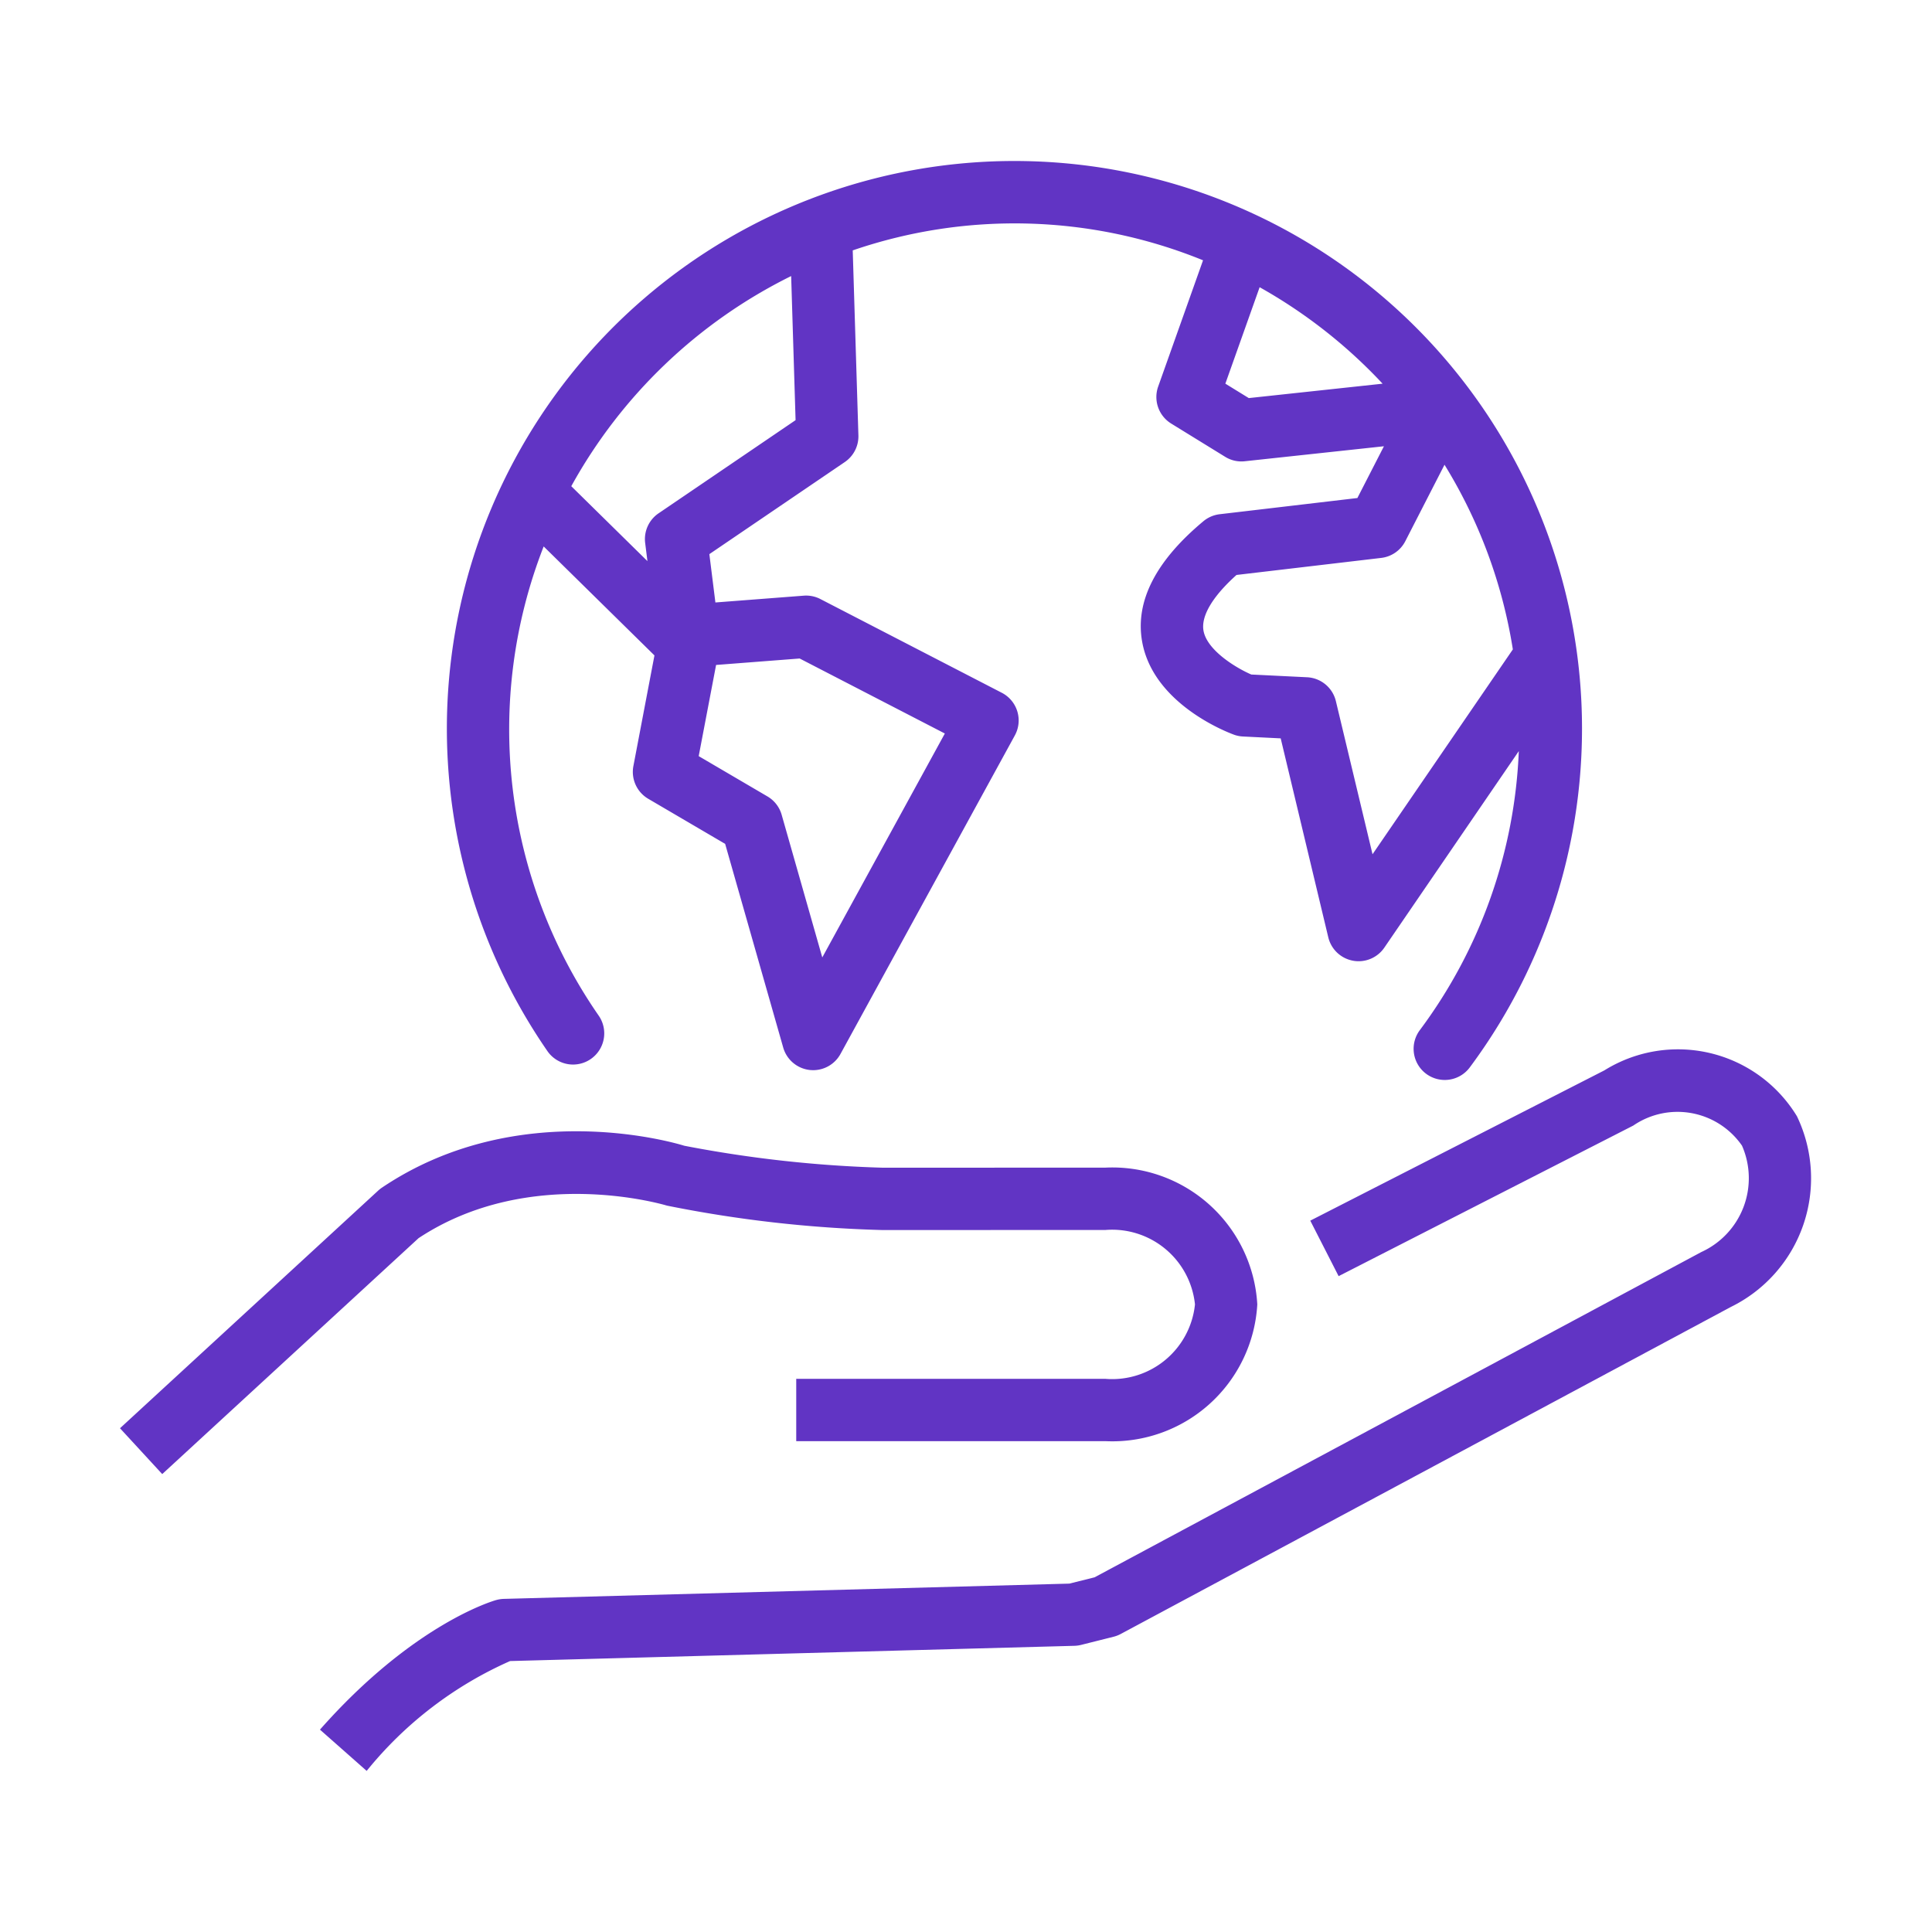
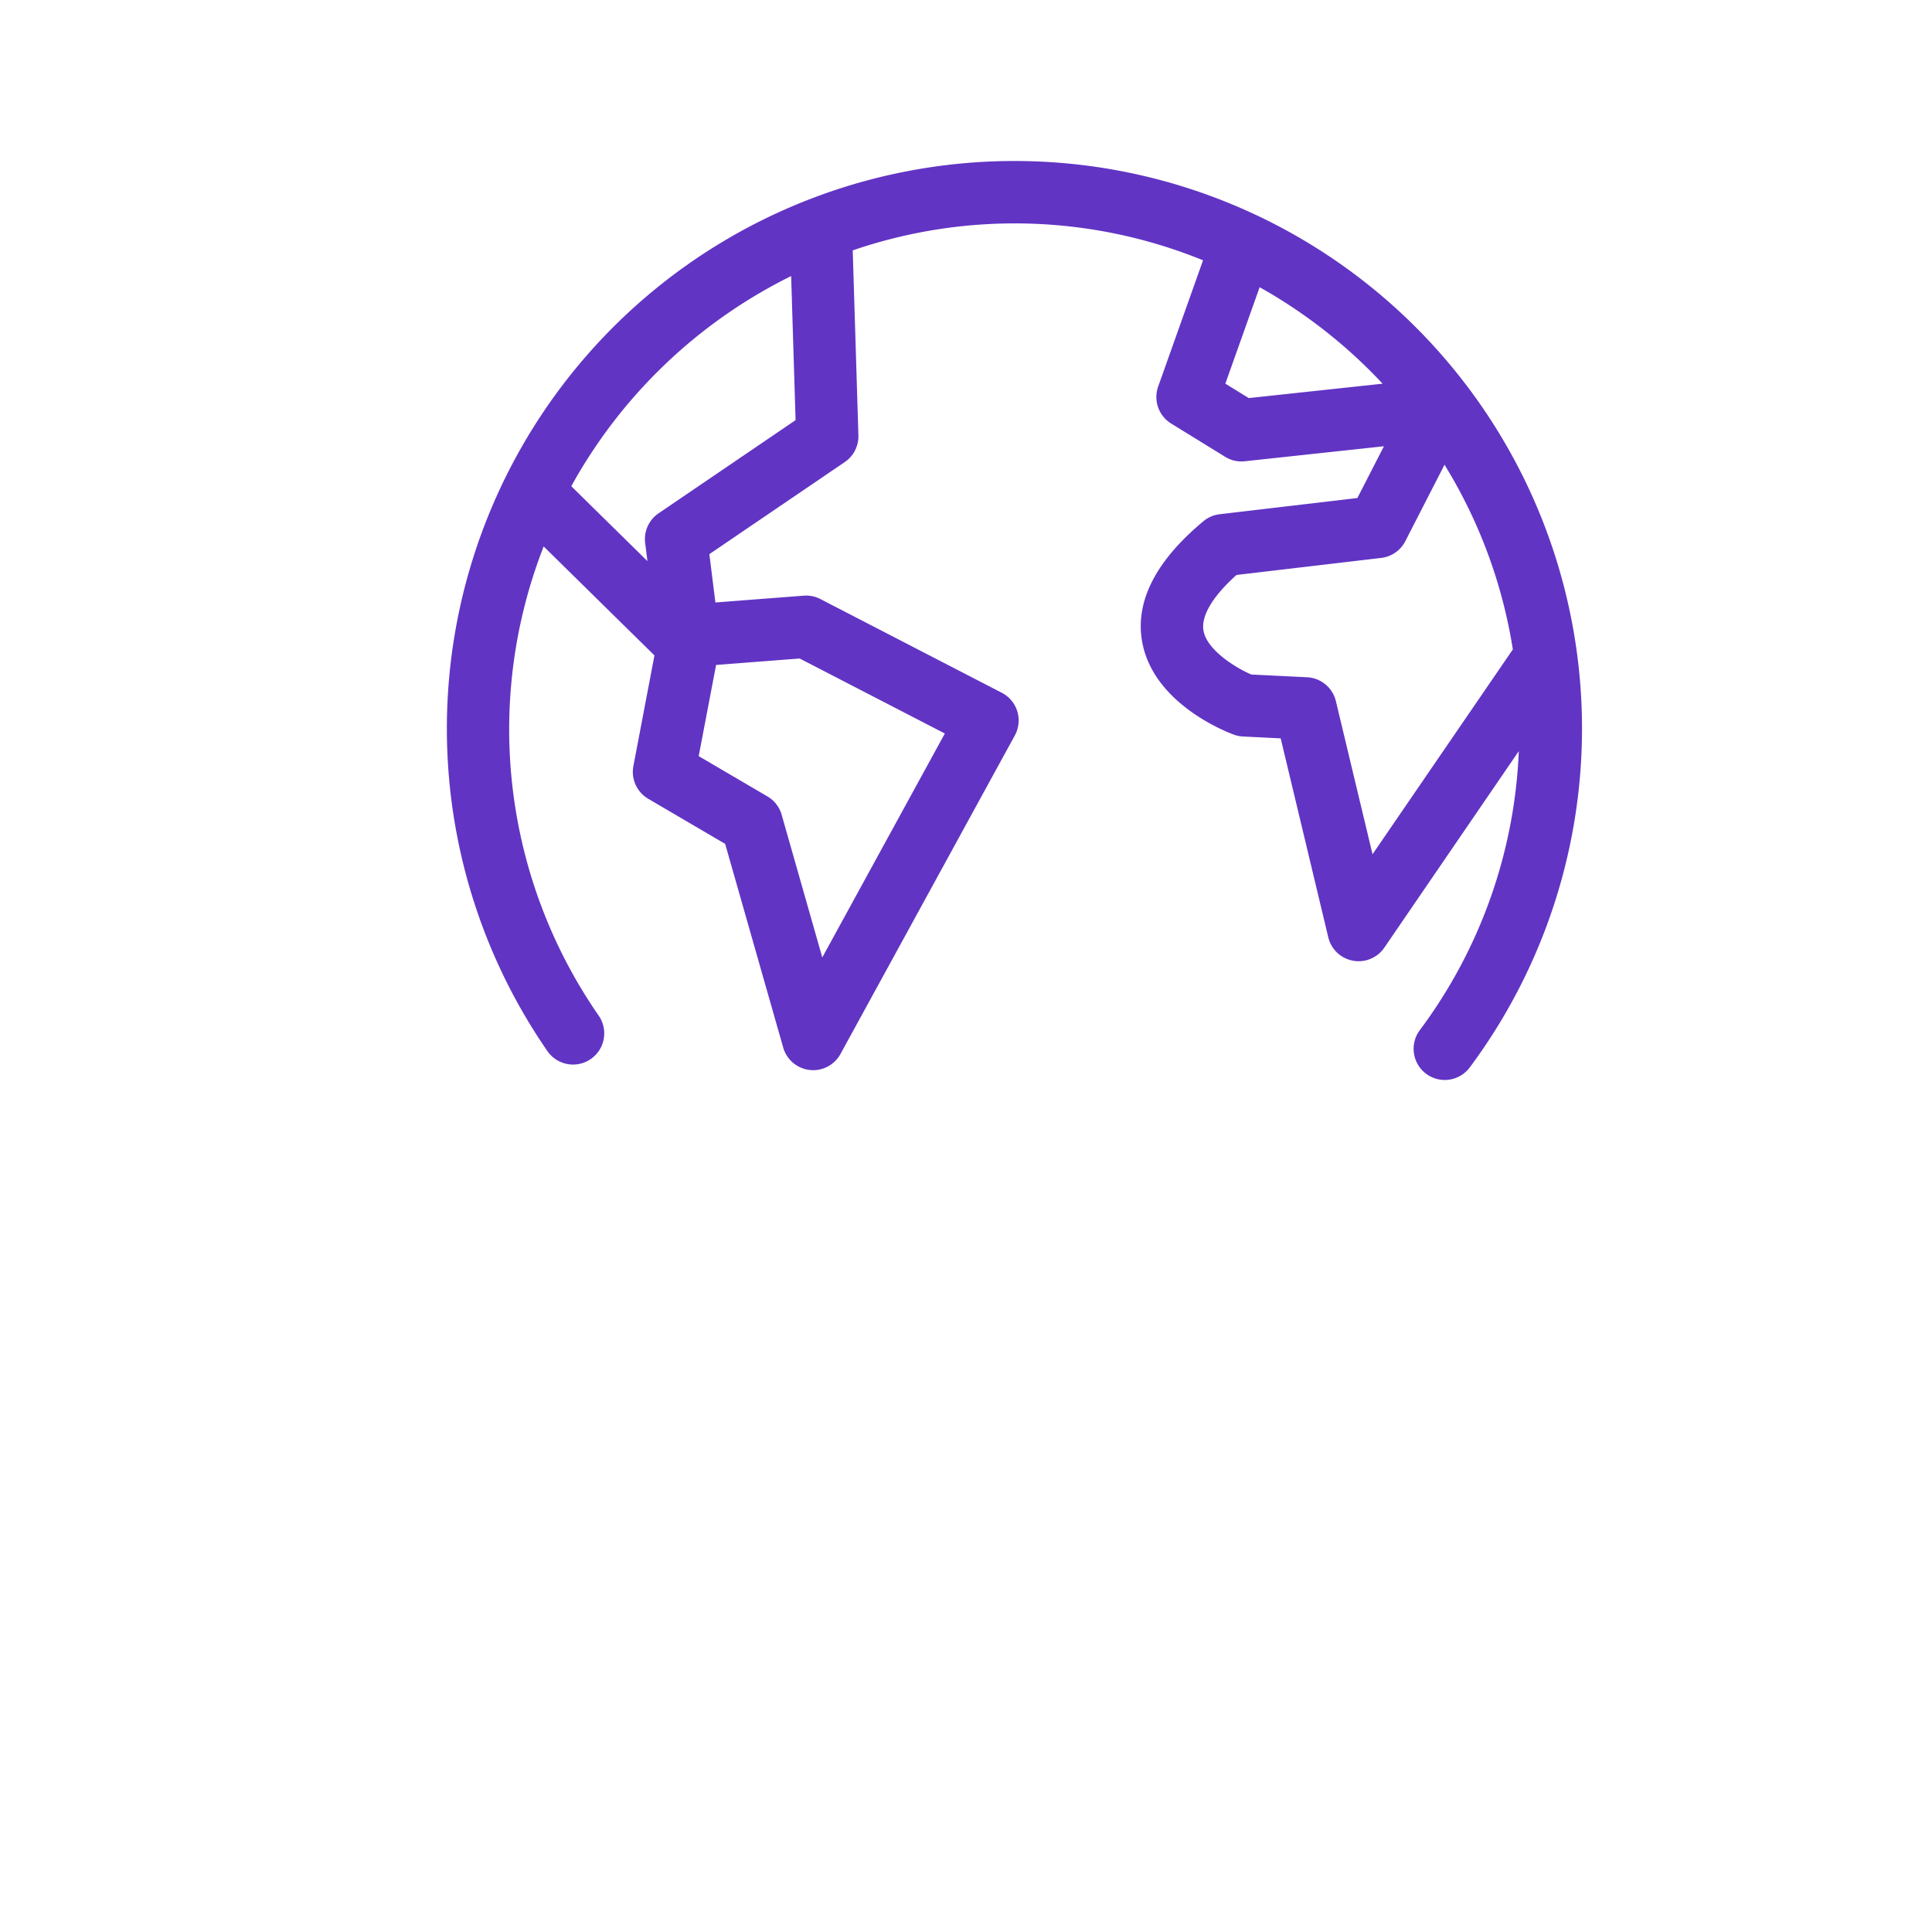
<svg xmlns="http://www.w3.org/2000/svg" id="Calque_1" data-name="Calque 1" width="62" height="62" viewBox="0 0 62 62">
  <defs>
    <style>.cls-1{fill:#6134c4;}</style>
  </defs>
  <title>CentralTest_Minicons_</title>
  <path class="cls-1" d="M18.959,33.985a1,1,0,0,0,.254-1.392,16.124,16.124,0,0,1-1.766-15.057l3.555,3.497-.676,3.551a1,1,0,0,0,.477,1.05l2.468,1.447,1.863,6.536a1.002,1.002,0,0,0,.85.72,1.083,1.083,0,0,0,.112.006,1,1,0,0,0,.876-.52l5.595-10.222a1,1,0,0,0-.418-1.369l-5.822-3.008a.999.999,0,0,0-.536-.108l-2.833.218-.194-1.551L27.11,14.828a.999.999,0,0,0,.437-.857L27.365,8.035a16.025,16.025,0,0,1,11.242.318l-1.44,4.052a1.001,1.001,0,0,0,.417,1.187l1.732,1.067a.985.985,0,0,0,.631.143l4.465-.481-.852,1.661-4.419.52a.998.998,0,0,0-.523.225C37.09,18,36.428,19.295,36.65,20.577c.344,1.989,2.679,2.9,2.944,2.998a.981.981,0,0,0,.295.06l1.21.06,1.527,6.384a1,1,0,0,0,.792.751.952.952,0,0,0,.181.017,1.001,1.001,0,0,0,.827-.438L48.74,24.104A16.055,16.055,0,0,1,45.57,33.05a1,1,0,1,0,1.605,1.193,18.214,18.214,0,1,0-29.607-.511A1,1,0,0,0,18.959,33.985Zm25.087-6.571L42.87,22.501a1.001,1.001,0,0,0-.923-.767l-1.792-.088c-.514-.224-1.426-.787-1.534-1.41-.081-.469.294-1.098,1.06-1.785l4.645-.547a.999.999,0,0,0,.772-.537l1.258-2.453A16.076,16.076,0,0,1,48.549,20.84Zm.323-15.101-4.294.462-.752-.463,1.1-3.095A16.299,16.299,0,0,1,44.369,12.313ZM22.98,21.339l2.682-.207,4.659,2.407-3.933,7.186L25.084,26.146a1,1,0,0,0-.456-.588l-2.206-1.293Zm2.409-12.48.142,4.624-4.397,2.99a1,1,0,0,0-.43.951l.073.583L18.333,15.603A16.306,16.306,0,0,1,25.389,8.859Z" />
-   <path class="cls-1" d="M57.666,35.822a4.468,4.468,0,0,0-6.181-1.472l-9.437,4.822.91,1.781,9.455-4.832a2.515,2.515,0,0,1,3.49.645,2.604,2.604,0,0,1-1.307,3.414L35.126,50.618l-.809.202-18.15.49a1.022,1.022,0,0,0-.243.037c-.108.03-2.67.776-5.656,4.159l1.499,1.324a12.336,12.336,0,0,1,4.602-3.525l18.111-.489a1.01,1.01,0,0,0,.216-.03l1.036-.26a1.016,1.016,0,0,0,.23-.088l19.58-10.495A4.598,4.598,0,0,0,57.666,35.822Z" />
-   <path class="cls-1" d="M21.405,38.69a40.301,40.301,0,0,0,6.895.783l7.167-.001A2.673,2.673,0,0,1,38.348,41.86a2.672,2.672,0,0,1-2.881,2.388H25.552v2h9.915A4.66,4.66,0,0,0,40.348,41.86a4.66,4.66,0,0,0-4.881-4.389l-7.135.002a39.409,39.409,0,0,1-6.373-.705c-.215-.067-5.31-1.617-9.707,1.348a1.032,1.032,0,0,0-.118.094L3.851,45.834l1.355,1.471,8.226-7.571C17.003,37.372,21.319,38.665,21.405,38.69Z" />
</svg>